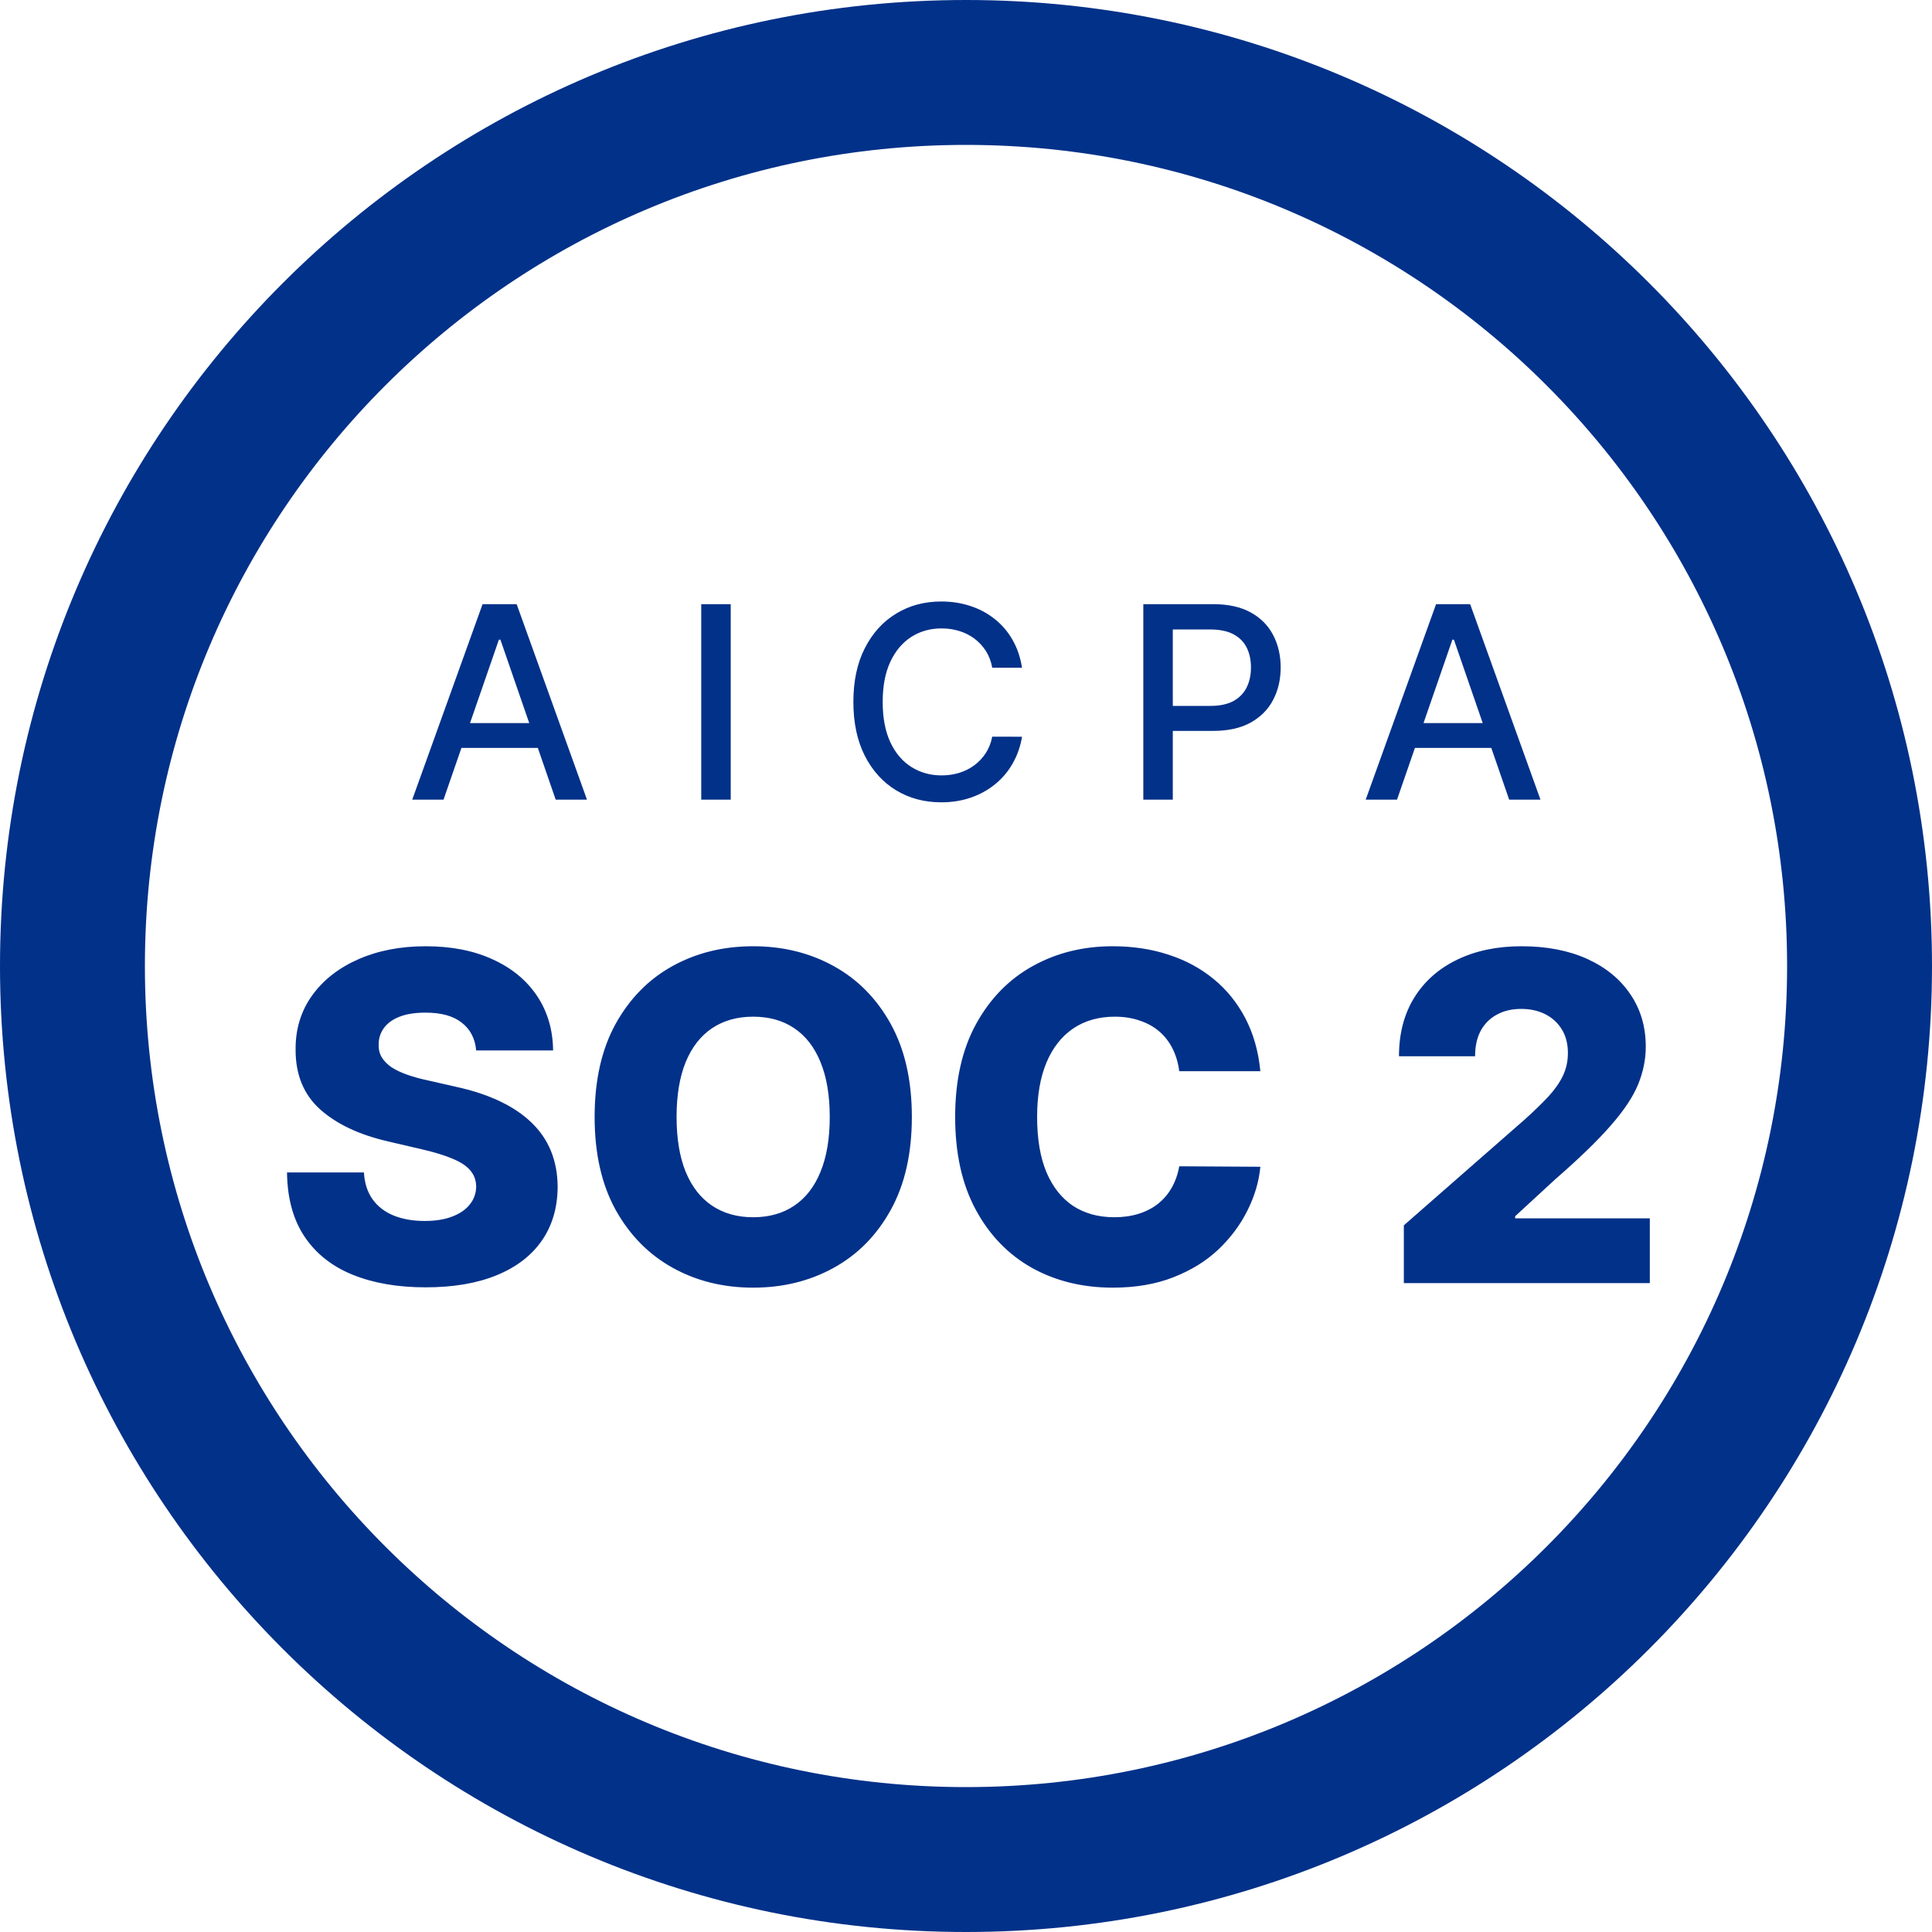
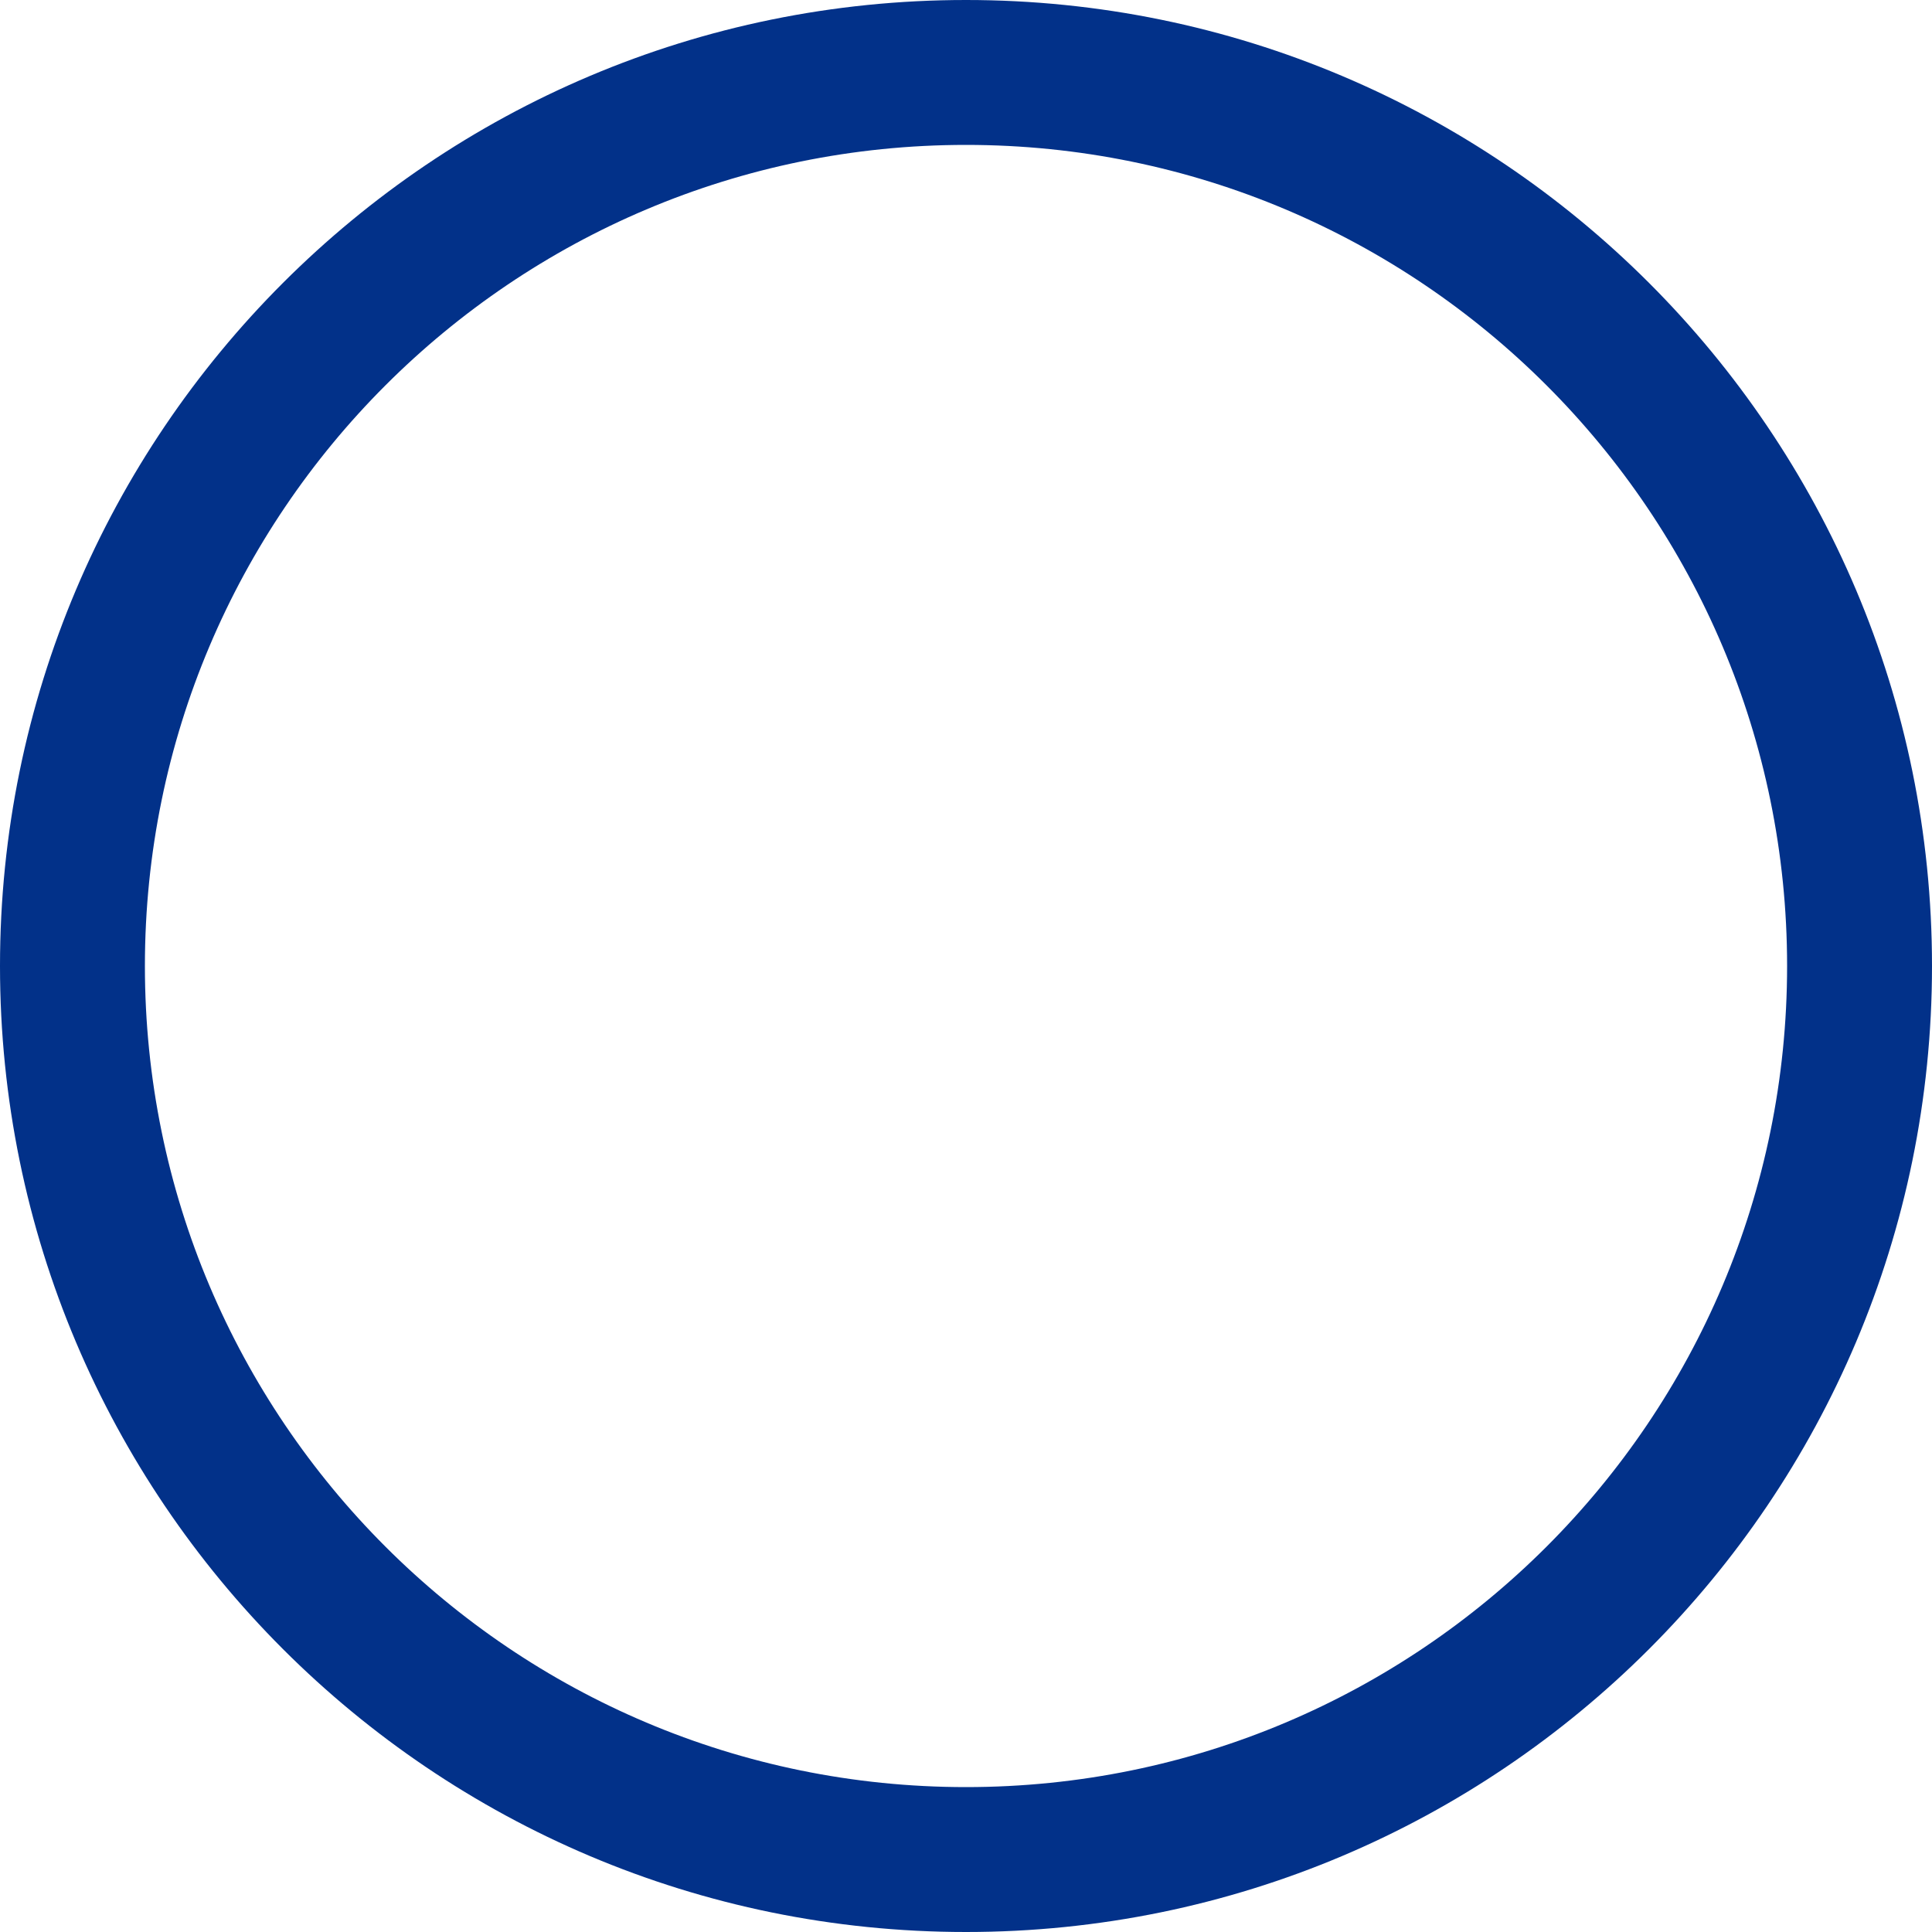
<svg xmlns="http://www.w3.org/2000/svg" width="72" height="72" viewBox="0 0 72 72" fill="none">
  <path fill-rule="evenodd" clip-rule="evenodd" d="M72 36C72 55.882 55.882 72 36 72C16.118 72 0 55.882 0 36C0 16.118 16.118 0 36 0C55.882 0 72 16.118 72 36ZM36 66.6C52.9 66.6 66.6 52.9 66.6 36C66.6 19.1 52.9 5.4 36 5.4C19.1 5.4 5.4 19.1 5.4 36C5.4 52.9 19.1 66.6 36 66.6Z" fill="#023189" />
-   <path d="M16.529 29.8H15.363L17.984 22.515H19.254L21.875 29.8H20.709L18.649 23.839H18.592L16.529 29.8ZM16.725 26.947H20.51V27.872H16.725V26.947ZM27.232 22.515V29.8H26.133V22.515H27.232ZM38.088 24.884H36.978C36.935 24.647 36.856 24.439 36.74 24.258C36.624 24.078 36.481 23.925 36.313 23.799C36.145 23.674 35.956 23.579 35.747 23.515C35.541 23.451 35.322 23.419 35.089 23.419C34.67 23.419 34.294 23.524 33.962 23.735C33.632 23.947 33.371 24.256 33.179 24.664C32.99 25.072 32.895 25.57 32.895 26.158C32.895 26.751 32.99 27.251 33.179 27.659C33.371 28.067 33.633 28.375 33.965 28.584C34.297 28.792 34.671 28.897 35.086 28.897C35.316 28.897 35.534 28.866 35.74 28.804C35.949 28.74 36.138 28.646 36.306 28.523C36.474 28.4 36.617 28.249 36.733 28.071C36.851 27.891 36.933 27.685 36.978 27.453L38.088 27.456C38.029 27.814 37.914 28.144 37.743 28.445C37.575 28.744 37.358 29.002 37.092 29.22C36.829 29.436 36.528 29.603 36.188 29.722C35.849 29.84 35.48 29.9 35.079 29.9C34.448 29.9 33.886 29.75 33.393 29.451C32.9 29.15 32.511 28.72 32.226 28.16C31.944 27.601 31.803 26.933 31.803 26.158C31.803 25.38 31.945 24.712 32.23 24.155C32.514 23.596 32.903 23.166 33.396 22.868C33.889 22.566 34.45 22.416 35.079 22.416C35.465 22.416 35.826 22.472 36.16 22.583C36.497 22.692 36.799 22.853 37.067 23.067C37.335 23.278 37.557 23.536 37.732 23.842C37.908 24.146 38.026 24.493 38.088 24.884ZM42.608 29.8V22.515H45.205C45.772 22.515 46.241 22.619 46.613 22.825C46.986 23.031 47.264 23.313 47.449 23.671C47.634 24.027 47.727 24.428 47.727 24.874C47.727 25.322 47.633 25.725 47.446 26.083C47.261 26.439 46.981 26.721 46.606 26.93C46.234 27.136 45.766 27.239 45.201 27.239H43.416V26.307H45.102C45.46 26.307 45.75 26.245 45.973 26.122C46.196 25.997 46.36 25.826 46.464 25.61C46.568 25.394 46.62 25.149 46.62 24.874C46.62 24.599 46.568 24.354 46.464 24.141C46.36 23.927 46.195 23.76 45.97 23.639C45.747 23.518 45.453 23.458 45.087 23.458H43.707V29.8H42.608ZM52.063 29.8H50.896L53.518 22.515H54.788L57.409 29.8H56.242L54.183 23.839H54.126L52.063 29.8ZM52.259 26.947H56.043V27.872H52.259V26.947Z" fill="#023189" />
-   <path d="M17.746 39.147C17.706 38.703 17.526 38.358 17.208 38.112C16.894 37.863 16.444 37.738 15.86 37.738C15.473 37.738 15.15 37.788 14.892 37.889C14.634 37.99 14.441 38.129 14.312 38.306C14.183 38.479 14.116 38.679 14.112 38.905C14.104 39.09 14.14 39.253 14.221 39.394C14.306 39.535 14.427 39.66 14.584 39.769C14.745 39.874 14.938 39.967 15.164 40.047C15.39 40.128 15.644 40.199 15.926 40.259L16.99 40.501C17.603 40.634 18.143 40.811 18.611 41.033C19.083 41.255 19.478 41.519 19.796 41.825C20.119 42.132 20.363 42.484 20.528 42.883C20.693 43.282 20.778 43.73 20.782 44.226C20.778 45.008 20.58 45.679 20.189 46.239C19.798 46.8 19.236 47.229 18.502 47.527C17.773 47.826 16.892 47.975 15.86 47.975C14.824 47.975 13.921 47.82 13.151 47.509C12.381 47.199 11.782 46.727 11.355 46.094C10.928 45.461 10.708 44.661 10.696 43.694H13.562C13.586 44.093 13.693 44.425 13.882 44.691C14.072 44.958 14.332 45.159 14.662 45.296C14.997 45.433 15.384 45.502 15.823 45.502C16.227 45.502 16.569 45.447 16.851 45.338C17.137 45.23 17.357 45.078 17.51 44.885C17.664 44.691 17.742 44.47 17.746 44.22C17.742 43.986 17.67 43.786 17.529 43.621C17.387 43.452 17.17 43.307 16.875 43.186C16.585 43.061 16.214 42.946 15.763 42.841L14.469 42.539C13.397 42.293 12.552 41.896 11.935 41.348C11.319 40.795 11.012 40.05 11.016 39.11C11.012 38.344 11.218 37.673 11.633 37.097C12.048 36.52 12.623 36.071 13.356 35.748C14.09 35.426 14.926 35.264 15.866 35.264C16.825 35.264 17.658 35.428 18.363 35.754C19.073 36.077 19.623 36.53 20.014 37.115C20.405 37.699 20.604 38.377 20.612 39.147H17.746ZM33.982 41.626C33.982 42.988 33.72 44.143 33.196 45.09C32.672 46.038 31.962 46.757 31.067 47.249C30.176 47.741 29.177 47.987 28.068 47.987C26.956 47.987 25.954 47.739 25.063 47.243C24.172 46.747 23.465 46.028 22.94 45.084C22.42 44.137 22.16 42.984 22.16 41.626C22.16 40.263 22.42 39.108 22.94 38.161C23.465 37.214 24.172 36.494 25.063 36.002C25.954 35.51 26.956 35.264 28.068 35.264C29.177 35.264 30.176 35.51 31.067 36.002C31.962 36.494 32.672 37.214 33.196 38.161C33.72 39.108 33.982 40.263 33.982 41.626ZM30.922 41.626C30.922 40.819 30.807 40.138 30.578 39.582C30.352 39.026 30.025 38.604 29.598 38.318C29.175 38.032 28.665 37.889 28.068 37.889C27.476 37.889 26.966 38.032 26.538 38.318C26.111 38.604 25.782 39.026 25.553 39.582C25.327 40.138 25.214 40.819 25.214 41.626C25.214 42.432 25.327 43.113 25.553 43.669C25.782 44.226 26.111 44.647 26.538 44.933C26.966 45.219 27.476 45.363 28.068 45.363C28.665 45.363 29.175 45.219 29.598 44.933C30.025 44.647 30.352 44.226 30.578 43.669C30.807 43.113 30.922 42.432 30.922 41.626ZM46.97 39.92H43.947C43.907 39.61 43.824 39.33 43.699 39.08C43.574 38.83 43.409 38.616 43.203 38.439C42.998 38.262 42.754 38.127 42.472 38.034C42.193 37.937 41.885 37.889 41.546 37.889C40.946 37.889 40.428 38.036 39.992 38.33C39.561 38.624 39.228 39.05 38.995 39.606C38.765 40.162 38.65 40.836 38.65 41.626C38.65 42.448 38.767 43.137 39.001 43.694C39.239 44.246 39.571 44.663 39.998 44.945C40.43 45.224 40.94 45.363 41.528 45.363C41.859 45.363 42.159 45.32 42.429 45.236C42.703 45.151 42.943 45.028 43.149 44.867C43.358 44.702 43.53 44.502 43.663 44.268C43.8 44.03 43.895 43.762 43.947 43.464L46.97 43.482C46.918 44.03 46.759 44.571 46.493 45.103C46.231 45.635 45.87 46.12 45.41 46.56C44.951 46.995 44.39 47.342 43.729 47.6C43.072 47.858 42.318 47.987 41.468 47.987C40.347 47.987 39.343 47.741 38.456 47.249C37.574 46.753 36.876 46.032 36.364 45.084C35.852 44.137 35.596 42.984 35.596 41.626C35.596 40.263 35.856 39.108 36.376 38.161C36.896 37.214 37.6 36.494 38.487 36.002C39.374 35.51 40.367 35.264 41.468 35.264C42.218 35.264 42.911 35.369 43.548 35.579C44.185 35.785 44.745 36.087 45.229 36.486C45.713 36.881 46.106 37.367 46.408 37.943C46.71 38.52 46.898 39.179 46.97 39.92ZM52.317 47.818V45.665L56.834 41.71C57.173 41.404 57.461 41.124 57.699 40.87C57.937 40.612 58.118 40.354 58.243 40.096C58.368 39.834 58.431 39.55 58.431 39.243C58.431 38.901 58.356 38.608 58.207 38.367C58.058 38.121 57.852 37.931 57.59 37.798C57.328 37.665 57.028 37.599 56.689 37.599C56.346 37.599 56.046 37.669 55.788 37.81C55.53 37.947 55.329 38.147 55.184 38.409C55.042 38.671 54.972 38.989 54.972 39.364H52.136C52.136 38.522 52.325 37.794 52.704 37.181C53.083 36.569 53.615 36.097 54.301 35.766C54.99 35.432 55.79 35.264 56.701 35.264C57.641 35.264 58.457 35.422 59.15 35.736C59.843 36.051 60.38 36.49 60.759 37.054C61.142 37.615 61.333 38.266 61.333 39.008C61.333 39.479 61.238 39.947 61.049 40.41C60.859 40.874 60.519 41.386 60.027 41.946C59.539 42.507 58.846 43.178 57.947 43.96L56.465 45.326V45.405H61.484V47.818H52.317Z" fill="#023189" />
</svg>